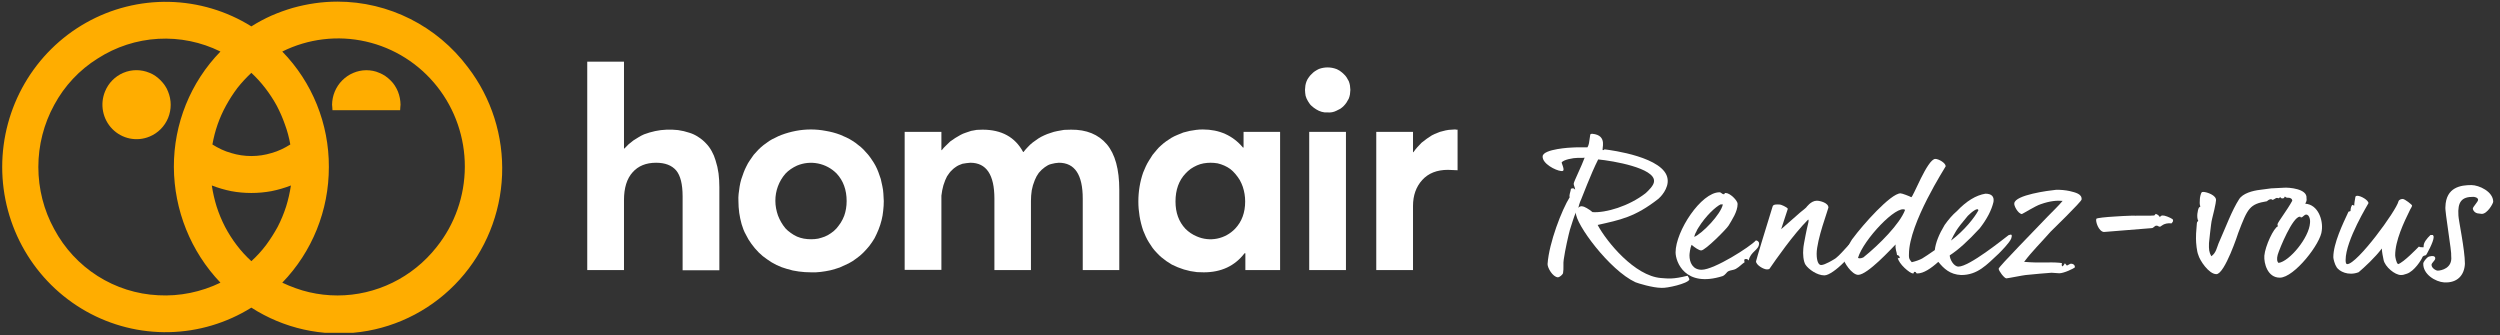
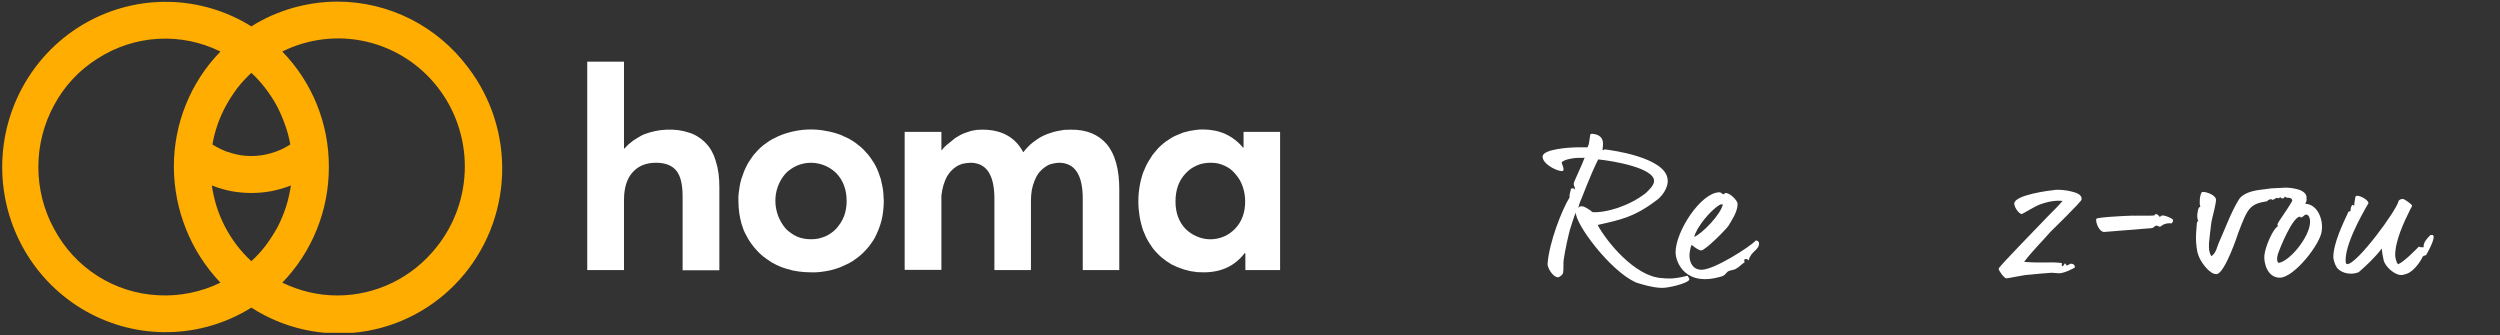
<svg xmlns="http://www.w3.org/2000/svg" width="887" height="119" viewBox="0 0 887 119" fill="none">
  <rect x="0" y="0" width="887" height="119" fill="#333333" stroke="none" />
  <g clip-path="url(#clip0_1423_55213)">
-     <path d="M53.069 25.847C54.564 26.423 55.846 27.359 56.986 28.511C58.126 29.663 59.052 30.959 59.622 32.471C60.239 33.954 60.559 35.546 60.563 37.155C60.567 38.764 60.255 40.358 59.646 41.845C59.036 43.331 58.141 44.681 57.012 45.815C55.883 46.95 54.543 47.847 53.069 48.454C50.857 49.377 48.425 49.616 46.078 49.143C43.732 48.67 41.577 47.505 39.886 45.795C38.194 44.085 37.041 41.907 36.573 39.536C36.105 37.164 36.342 34.706 37.255 32.471C37.856 30.981 38.743 29.626 39.865 28.485C40.988 27.344 42.323 26.439 43.794 25.823C45.265 25.207 46.842 24.892 48.434 24.896C50.026 24.9 51.601 25.223 53.069 25.847ZM134.559 25.847C136.054 26.423 137.408 27.359 138.548 28.511C139.687 29.591 140.542 30.959 141.183 32.471C141.776 33.959 142.09 35.546 142.109 37.15L142.038 37.942L141.967 39.094H117.961L117.89 37.942L117.819 37.15C117.856 33.916 119.144 30.824 121.407 28.537C123.67 26.25 126.728 24.948 129.928 24.911C131.567 24.911 133.134 25.199 134.559 25.847Z" fill="#FFAD00" />
    <path fill-rule="evenodd" clip-rule="evenodd" d="M166.043 23.903C174.398 34.797 178.681 48.321 178.138 62.093C177.595 75.865 172.261 89.002 163.076 99.189C153.89 109.377 141.443 115.961 127.926 117.783C114.408 119.605 100.689 116.546 89.183 109.147C80.398 114.619 70.328 117.621 60.011 117.846C49.694 118.07 39.505 115.507 30.496 110.422C21.486 105.337 13.983 97.914 8.759 88.919C3.536 79.924 0.782 69.683 0.782 59.254C0.782 48.824 3.536 38.583 8.759 29.588C13.983 20.593 21.486 13.17 30.496 8.085C39.505 3 49.694 0.437 60.011 0.661C70.328 0.886 80.398 3.888 89.183 9.36C91.463 7.92 93.837 6.648 96.307 5.544C98.729 4.488 101.245 3.576 103.857 2.808C106.422 2.088 109.034 1.536 111.693 1.152C114.352 0.768 117.035 0.576 119.742 0.576C137.907 0.576 155.074 9.216 166.043 23.903ZM101.079 44.134C100.272 41.83 99.298 39.598 98.159 37.438C96.972 35.279 95.618 33.215 94.099 31.247C92.626 29.327 90.988 27.527 89.183 25.847C87.379 27.527 85.717 29.327 84.197 31.247C82.725 33.215 81.395 35.279 80.208 37.438C79.021 39.598 78.024 41.83 77.216 44.134C76.409 46.438 75.792 48.814 75.364 51.262C77.43 52.558 79.638 53.638 81.989 54.286C86.68 55.724 91.687 55.724 96.378 54.286C98.729 53.638 100.937 52.558 103.003 51.262C102.575 48.814 101.934 46.438 101.079 44.134ZM94.383 86.972C95.903 84.908 97.28 82.749 98.515 80.493C99.702 78.189 100.699 75.789 101.507 73.293C102.266 70.845 102.836 68.349 103.216 65.805C100.984 66.669 98.681 67.341 96.307 67.821C93.932 68.253 91.558 68.469 89.183 68.469C86.761 68.469 84.387 68.253 82.06 67.821C79.686 67.341 77.382 66.669 75.151 65.805C75.531 68.349 76.1 70.845 76.86 73.293C77.668 75.789 78.665 78.189 79.852 80.493C81.039 82.749 82.416 84.908 83.983 86.972C85.55 89.036 87.284 90.932 89.183 92.66C91.083 90.932 92.816 89.036 94.383 86.972ZM19.233 81.285C22.86 88.08 28.163 93.812 34.628 97.925C41.094 102.037 48.501 104.39 56.132 104.756C63.753 105.188 71.375 103.604 78.214 100.292C67.687 89.27 61.768 74.572 61.688 59.254C61.636 43.93 67.576 29.206 78.214 18.287C71.358 14.896 63.756 13.341 56.136 13.77C48.515 14.198 41.131 16.597 34.691 20.735C28.201 24.771 22.871 30.456 19.233 37.222C15.539 43.965 13.602 51.546 13.606 59.254C13.606 66.957 15.529 74.589 19.233 81.285ZM154.931 87.62C161.368 79.572 164.893 69.545 164.923 59.196C164.954 48.848 161.488 38.799 155.099 30.712C148.71 22.626 139.781 16.986 129.789 14.727C119.798 12.467 109.342 13.723 100.153 18.287C110.804 29.197 116.747 43.927 116.679 59.254C116.711 74.595 110.776 89.334 100.153 100.292C101.673 101.012 103.24 101.66 104.855 102.236C106.422 102.812 108.036 103.292 109.698 103.676C111.36 104.06 113.023 104.348 114.685 104.54C116.347 104.732 118.033 104.828 119.742 104.828C133.419 104.828 146.383 98.492 154.931 87.62Z" fill="#FFAD00" />
    <path d="M244.542 47.086C245.681 47.422 246.75 47.926 247.747 48.598C248.744 49.222 249.647 49.966 250.454 50.83C251.261 51.646 251.95 52.582 252.52 53.638C253.09 54.646 253.541 55.726 253.873 56.878L254.514 59.181L254.942 61.557L255.155 63.933L255.227 66.381V95.9H242.191V69.693C242.191 65.373 241.431 62.301 239.912 60.477C238.344 58.654 235.97 57.742 232.788 57.742C229.227 57.742 226.449 58.87 224.454 61.125C222.412 63.381 221.391 66.669 221.391 70.989V95.828H208.355V21.887H221.391V52.702H221.534L223.029 51.19L224.739 49.822L226.591 48.67C227.208 48.286 227.849 47.95 228.514 47.662C229.796 47.182 231.102 46.798 232.432 46.51C233.762 46.222 235.115 46.054 236.492 46.006C237.87 45.958 239.223 46.006 240.553 46.15C241.93 46.342 243.259 46.654 244.542 47.086Z" fill="white" />
    <path fill-rule="evenodd" clip-rule="evenodd" d="M279.161 95.396C277.926 95.06 276.715 94.604 275.528 94.028C274.34 93.452 273.224 92.78 272.18 92.012C271.088 91.292 270.09 90.476 269.188 89.564C268.238 88.604 267.383 87.596 266.624 86.54L265.555 84.956L264.629 83.228C264.297 82.653 264.012 82.052 263.774 81.429L263.133 79.557L262.635 77.541L262.278 75.525L262.065 73.437L261.993 71.349C261.946 70.485 261.97 69.621 262.065 68.757L262.421 66.165C262.563 65.301 262.753 64.461 262.991 63.645L263.846 61.197C264.13 60.429 264.463 59.685 264.843 58.965C265.175 58.245 265.579 57.55 266.054 56.878L267.407 54.934L269.046 53.134C269.615 52.558 270.233 52.006 270.898 51.478L272.892 50.038C273.557 49.606 274.269 49.222 275.029 48.886C275.741 48.502 276.477 48.166 277.237 47.878C278.899 47.254 280.609 46.774 282.366 46.438C284.123 46.102 285.904 45.934 287.708 45.934C289.465 45.934 291.223 46.102 292.98 46.438C294.737 46.726 296.446 47.182 298.108 47.806L300.388 48.814C301.1 49.15 301.789 49.534 302.454 49.966C303.166 50.398 303.831 50.878 304.448 51.406C305.113 51.886 305.73 52.414 306.3 52.99L307.938 54.79C308.461 55.414 308.936 56.062 309.363 56.734C309.838 57.406 310.265 58.102 310.645 58.822C311.025 59.541 311.358 60.285 311.643 61.053L312.497 63.501L313.067 66.093C313.257 66.957 313.376 67.821 313.423 68.685L313.566 71.349C313.566 72.501 313.495 73.653 313.352 74.805C313.257 75.909 313.067 77.013 312.782 78.117C312.497 79.269 312.141 80.373 311.714 81.429C311.286 82.484 310.812 83.516 310.289 84.524C309.719 85.484 309.102 86.396 308.437 87.26C307.772 88.076 307.06 88.868 306.3 89.636C305.54 90.404 304.709 91.1 303.807 91.724C302.952 92.396 302.05 92.972 301.1 93.452L297.966 94.892C296.874 95.276 295.758 95.612 294.618 95.9C293.526 96.14 292.386 96.332 291.199 96.476C290.059 96.62 288.919 96.668 287.78 96.62L285.571 96.548L283.434 96.332L281.297 95.972L279.161 95.396ZM296.755 81.069C297.325 80.397 297.847 79.701 298.322 78.981C298.797 78.213 299.201 77.397 299.533 76.533C299.818 75.717 300.032 74.877 300.174 74.013C300.317 73.149 300.388 72.261 300.388 71.349C300.388 67.365 299.201 64.101 296.826 61.557C295.023 59.741 292.728 58.506 290.23 58.006C287.733 57.506 285.145 57.765 282.793 58.749C281.226 59.469 279.802 60.406 278.662 61.629C276.345 64.295 275.077 67.728 275.1 71.277C275.1 73.077 275.456 74.805 276.026 76.461C276.667 78.117 277.522 79.629 278.662 80.997C279.232 81.621 279.873 82.172 280.585 82.653C281.297 83.18 282.034 83.612 282.793 83.948C283.601 84.284 284.408 84.524 285.215 84.668C286.07 84.812 286.925 84.884 287.78 84.884C288.634 84.884 289.465 84.812 290.273 84.668C291.08 84.476 291.864 84.236 292.623 83.948C293.431 83.612 294.167 83.204 294.832 82.725C295.544 82.245 296.185 81.693 296.755 81.069Z" fill="white" />
-     <path d="M392.706 51.19C395.65 54.694 397.122 60.069 397.122 67.317V95.828H384.158V70.485C384.158 61.989 381.332 57.742 375.681 57.742L374.328 57.886L373.046 58.173C372.618 58.27 372.215 58.413 371.835 58.605L370.695 59.325L369.555 60.261L368.558 61.341L367.774 62.565L367.133 63.933L366.492 65.733L366.065 67.533L365.851 69.405L365.78 71.277V95.828H352.816V70.485C352.816 61.989 349.966 57.742 344.268 57.742L342.843 57.886L341.49 58.102L340.207 58.605C339.78 58.797 339.376 59.038 338.996 59.325C338.617 59.566 338.237 59.877 337.857 60.261C337.477 60.597 337.144 60.957 336.859 61.341L336.005 62.565L335.364 63.933L334.722 65.733L334.295 67.533L334.01 69.405V95.756H320.975V46.798H334.01V53.278H334.153C334.58 52.702 335.055 52.174 335.577 51.694L337.144 50.182L338.925 48.958L340.777 47.878C341.395 47.542 342.012 47.278 342.629 47.086L344.553 46.438L346.547 46.078L348.613 46.006C355.356 46.006 360.153 48.646 363.002 53.926H363.144C363.619 53.302 364.142 52.702 364.711 52.126C365.234 51.55 365.804 51.022 366.421 50.542L368.344 49.174C369.009 48.742 369.721 48.358 370.481 48.022C371.194 47.686 371.953 47.398 372.761 47.158C373.521 46.87 374.304 46.654 375.111 46.51L377.533 46.078L380.026 46.006C385.488 45.958 389.714 47.686 392.706 51.19Z" fill="white" />
+     <path d="M392.706 51.19C395.65 54.694 397.122 60.069 397.122 67.317V95.828H384.158V70.485C384.158 61.989 381.332 57.742 375.681 57.742L374.328 57.886L373.046 58.173C372.618 58.27 372.215 58.413 371.835 58.605L370.695 59.325L369.555 60.261L368.558 61.341L367.774 62.565L367.133 63.933L366.492 65.733L366.065 67.533L365.851 69.405L365.78 71.277V95.828H352.816V70.485C352.816 61.989 349.966 57.742 344.268 57.742L342.843 57.886L341.49 58.102L340.207 58.605C339.78 58.797 339.376 59.038 338.996 59.325C338.617 59.566 338.237 59.877 337.857 60.261C337.477 60.597 337.144 60.957 336.859 61.341L336.005 62.565L335.364 63.933L334.722 65.733L334.295 67.533L334.01 69.405V95.756H320.975V46.798H334.01V53.278H334.153C334.58 52.702 335.055 52.174 335.577 51.694L338.925 48.958L340.777 47.878C341.395 47.542 342.012 47.278 342.629 47.086L344.553 46.438L346.547 46.078L348.613 46.006C355.356 46.006 360.153 48.646 363.002 53.926H363.144C363.619 53.302 364.142 52.702 364.711 52.126C365.234 51.55 365.804 51.022 366.421 50.542L368.344 49.174C369.009 48.742 369.721 48.358 370.481 48.022C371.194 47.686 371.953 47.398 372.761 47.158C373.521 46.87 374.304 46.654 375.111 46.51L377.533 46.078L380.026 46.006C385.488 45.958 389.714 47.686 392.706 51.19Z" fill="white" />
    <path fill-rule="evenodd" clip-rule="evenodd" d="M454.179 46.798V95.828H441.856V89.852H441.571C438.104 94.364 433.284 96.62 427.11 96.62L424.689 96.548L422.338 96.188L420.058 95.612L417.85 94.82L415.785 93.884L413.861 92.66L412.08 91.292C411.511 90.812 410.964 90.284 410.442 89.708C409.92 89.18 409.421 88.604 408.946 87.98L407.664 86.036C407.237 85.364 406.857 84.668 406.524 83.948L405.598 81.789C405.028 80.109 404.601 78.405 404.316 76.677C404.031 74.949 403.889 73.221 403.889 71.493C403.889 69.717 404.031 67.965 404.316 66.237C404.601 64.509 405.028 62.829 405.598 61.197L406.524 59.038C406.857 58.318 407.237 57.622 407.664 56.95L408.946 54.934L410.442 53.134C410.917 52.558 411.439 52.03 412.009 51.55C412.579 51.022 413.173 50.542 413.79 50.11L415.642 48.886C416.307 48.502 416.995 48.166 417.708 47.878L419.845 47.014L422.124 46.438L424.404 46.078C425.163 45.982 425.947 45.934 426.754 45.934C432.643 45.934 437.392 48.07 441.001 52.342H441.215V46.798H454.179ZM438.223 81.141C440.597 78.645 441.784 75.429 441.784 71.493C441.784 70.581 441.713 69.693 441.571 68.829C441.428 67.965 441.215 67.101 440.93 66.237C440.645 65.421 440.289 64.629 439.861 63.861C439.386 63.093 438.864 62.373 438.294 61.701C437.772 61.077 437.178 60.502 436.513 59.974C435.848 59.493 435.136 59.086 434.376 58.749C433.616 58.413 432.833 58.15 432.026 57.958C431.171 57.814 430.34 57.742 429.532 57.742C428.725 57.742 427.894 57.814 427.039 57.958C426.232 58.102 425.448 58.342 424.689 58.678C423.929 59.014 423.193 59.422 422.48 59.901C421.816 60.382 421.198 60.933 420.628 61.557C418.254 64.053 417.067 67.365 417.067 71.493C417.067 75.429 418.23 78.645 420.557 81.141C421.717 82.317 423.097 83.247 424.617 83.876C426.891 84.874 429.412 85.146 431.843 84.657C434.274 84.168 436.5 82.942 438.223 81.141Z" fill="white" />
-     <path d="M467.001 38.806L466.146 38.23L465.362 37.582C465.077 37.342 464.84 37.078 464.65 36.791L464.08 35.926L463.582 34.99L463.225 33.983L463.083 32.975L463.012 31.895L463.154 30.311C463.249 29.783 463.392 29.279 463.582 28.799C463.772 28.319 464.033 27.863 464.365 27.431C464.65 26.999 464.982 26.615 465.362 26.279C466.075 25.487 467.001 24.911 467.927 24.479C469.927 23.735 472.124 23.735 474.124 24.479C475.121 24.911 475.976 25.487 476.76 26.279C477.14 26.615 477.472 26.999 477.757 27.431L478.54 28.799C478.73 29.279 478.873 29.783 478.968 30.311L479.11 31.895L478.968 33.479C478.873 34.007 478.73 34.511 478.54 34.99L477.757 36.358C477.472 36.791 477.14 37.198 476.76 37.582C476.38 37.966 475.976 38.302 475.549 38.59L474.124 39.31C473.649 39.55 473.15 39.718 472.628 39.814C472.106 39.91 471.583 39.934 471.061 39.886H469.993L468.924 39.67L467.927 39.31L467.001 38.806ZM464.508 46.798H477.543V95.828H464.508V46.798ZM517.148 46.006V60.406L513.729 60.261C509.835 60.261 506.796 61.461 504.612 63.861C502.427 66.261 501.335 69.333 501.335 73.077V95.828H488.299V46.798H501.335V53.998H501.477C501.905 53.374 502.356 52.798 502.831 52.27L504.398 50.614L506.179 49.246L508.031 48.022C508.648 47.686 509.289 47.398 509.954 47.158C510.571 46.87 511.236 46.654 511.949 46.51C512.613 46.318 513.302 46.174 514.014 46.078L516.151 45.934H516.365L516.65 46.006H517.148Z" fill="white" />
  </g>
  <path d="M599.388 99.201C599.388 98.889 599.014 98.141 598.764 97.829C593.465 99.138 591.906 98.827 589.288 98.64C579.998 97.892 570.085 85.861 566.844 79.815C574.824 78.007 580.061 77.072 588.415 70.527C589.038 70.029 592.156 66.912 591.657 63.484C590.659 55.754 571.582 53.261 569.462 53.012C568.714 53.012 569.462 53.261 568.714 53.261C568.028 53.261 570.709 47.963 564.911 47.464C564.599 47.464 564.412 47.526 564.287 47.651C564.225 47.713 564.225 47.713 564.225 47.776C563.726 50.955 563.851 51.142 563.228 52.264H561.232C560.048 52.264 558.801 52.264 558.115 52.326C557.367 52.326 547.579 52.825 547.33 55.443C547.142 58.061 551.943 60.492 553.876 60.679C554.624 60.741 554.437 60.616 554.749 60.367C554.811 59.432 554.312 58.622 554.063 57.687C554.562 56.689 558.115 56.004 559.861 56.004H561.295C561.607 56.004 561.918 56.004 562.23 55.941C561.232 58.746 558.365 64.481 558.365 65.104C558.302 65.852 558.926 66.663 558.863 67.348C558.302 66.413 557.554 66.974 557.367 66.974C557.305 67.909 556.619 69.218 556.931 69.966C554.187 74.33 549.574 86.111 549.075 93.715C549.075 95.087 550.883 98.203 552.691 98.39C553.377 98.39 554.375 97.455 554.562 96.957C554.873 95.274 554.562 93.279 554.811 92.095C555.31 88.542 556.494 83.43 556.993 81.56C557.679 79.503 558.427 76.823 559.113 75.389C558.863 79.379 571.083 95.897 580.248 100.136C581.121 100.51 586.42 102.13 589.475 102.13C591.345 102.317 598.764 100.634 599.388 99.201ZM586.856 64.294C586.856 65.728 584.924 67.598 583.801 68.595C577.941 73.145 569.774 75.576 565.036 75.265C564.35 74.704 563.664 74.205 562.978 73.831C561.794 73.145 560.671 72.834 559.986 73.769C559.986 73.644 560.484 71.712 560.983 70.777C561.295 70.153 564.35 61.863 567.031 56.565C572.33 57.063 587.106 59.619 586.856 64.294Z" fill="white" />
  <path d="M624.111 86.36C624.111 85.674 623.426 85.3 622.989 85.3C621.056 87.482 608.213 95.71 603.725 95.71C600.545 95.71 599.423 93.092 599.423 90.599C599.423 90.038 599.672 87.918 600.171 86.859C601.355 87.856 602.789 88.853 603.6 88.853C605.034 88.853 612.64 81.186 613.326 80.002C614.448 78.07 616.505 75.14 616.505 72.335C616.505 71.151 613.824 68.47 612.266 68.47C611.58 68.47 612.203 68.907 611.518 68.907C611.019 68.907 610.645 68.221 610.084 68.221C603.537 68.221 594.497 82.059 594.497 89.539C594.497 92.843 597.802 102.193 611.206 97.954C612.203 97.518 612.702 96.458 613.139 96.271C613.887 95.835 615.196 95.835 615.882 95.398C617.191 94.65 617.939 93.715 618.999 93.03C618.812 92.593 618.75 91.908 619.248 91.908H619.872L620.433 92.406C621.119 89.165 624.111 88.791 624.111 86.36ZM611.268 72.522C610.582 76.013 603.974 82.869 601.106 84.054C601.168 83.742 601.418 82.869 601.854 82.184C602.041 81.747 602.228 81.311 602.54 80.875C605.221 76.511 608.774 73.332 610.458 72.522H611.268Z" fill="white" />
-   <path d="M658.887 85.737C658.887 85.238 658.326 84.739 657.89 84.739C657.516 85.113 653.027 90.162 652.403 90.661C651.468 91.409 651.718 91.409 650.782 91.97C650.097 92.406 649.473 92.718 648.912 93.03C647.914 93.528 646.855 94.027 646.169 94.027C644.61 94.027 644.548 90.786 644.548 90.038C644.548 85.113 648.725 74.08 648.725 73.644C648.725 71.961 645.732 71.213 644.61 71.213C642.49 71.213 640.87 73.582 640.807 73.644C640.308 74.08 639.747 74.579 639.311 74.891L638.625 75.452L631.954 81.311L634.323 74.08C633.949 73.395 631.829 72.584 631.58 72.584C630.957 72.584 629.086 72.273 628.899 73.332C627.154 79.005 623.039 92.344 623.039 92.718C623.039 94.027 625.72 95.585 626.904 95.585C627.341 95.585 627.652 95.523 627.839 95.336C630.021 92.157 636.256 83.181 641.555 77.883C641.805 78.132 641.618 78.631 641.618 78.88C641.244 80.438 640.932 81.81 640.682 83.119C640.246 85.3 639.81 87.607 639.81 88.292C639.623 89.975 639.81 92.78 640.62 93.965C641.68 95.523 644.673 97.705 647.291 97.705C650.408 97.705 658.887 89.227 658.887 85.737Z" fill="white" />
-   <path d="M713.772 83.617C713.772 83.493 713.71 83.368 713.648 83.306C713.523 83.181 713.211 83.243 712.65 83.43C710.593 84.989 698.685 94.588 694.882 94.588C693.136 94.588 691.764 91.908 691.764 90.599C694.695 88.729 698.248 85.55 702.425 80.999C704.982 77.696 706.603 74.579 707.288 71.649C707.6 69.717 706.603 68.72 704.421 68.72C701.054 69.281 697.687 71.338 694.321 74.891C692.762 76.2 691.328 77.883 689.956 79.815C687.961 83.119 686.777 86.048 686.465 88.729C684.408 90.162 682.911 91.16 681.976 91.721C681.041 92.219 679.857 92.656 678.298 93.03C677.113 91.721 677.3 91.16 677.3 90.162C677.3 79.192 690.331 59.183 690.331 58.996C690.331 57.811 687.837 56.378 686.652 56.378C683.847 56.378 678.672 70.216 678.111 69.966C677.612 69.655 674.869 68.595 674.308 68.595C670.817 68.595 660.841 79.877 657.412 84.552C656.976 84.864 654.046 90.225 654.046 91.658C654.046 92.905 657.038 97.518 659.283 97.518C662.587 97.518 671.128 88.168 672.562 86.734C672.375 88.542 672.999 89.414 673.061 90.474C673.622 90.536 673.934 90.91 674.058 91.471C673.622 91.721 673.622 91.658 673.31 91.409C673.622 93.653 677.674 97.019 678.672 97.019C679.358 97.019 678.672 96.458 679.358 96.458C680.044 96.458 679.607 97.019 680.293 97.019C682.475 97.019 685.156 95.211 687.712 92.905C689.645 95.274 691.827 97.393 695.817 97.58C701.677 97.58 704.857 93.965 709.159 89.975C709.782 89.352 713.024 86.111 713.585 84.615C713.772 84.054 713.772 83.804 713.772 83.617ZM675.929 74.454C674.121 79.379 666.764 86.796 661.091 91.347L660.343 91.596C659.906 91.658 659.47 91.721 659.22 91.471C661.215 84.926 672.999 72.522 675.929 74.454ZM701.927 74.641C700.617 77.135 696.939 81.81 692.201 85.363C692.762 84.178 693.385 82.994 694.071 81.872C694.757 80.75 696.129 79.005 698.186 76.574C699.495 75.265 701.802 73.395 701.927 74.641Z" fill="white" />
  <path d="M738.548 70.777C738.735 68.782 736.304 68.283 734.309 67.785C732.875 67.473 730.942 67.286 729.446 67.348C726.89 67.598 714.919 69.156 714.67 72.148C714.483 72.896 715.917 75.763 717.351 75.95C717.538 75.95 722.338 72.958 724.022 72.46C727.326 71.275 729.882 71.088 731.815 71.275C730.381 73.021 728.136 75.14 726.391 76.948C722.338 81.249 709.121 94.65 709.121 95.336C709.121 96.084 711.116 98.764 711.864 98.764C712.301 98.764 718.224 97.58 718.722 97.58C720.281 97.393 727.388 96.77 727.887 96.77L730.63 96.957C732.251 96.957 735.68 95.336 736.179 94.837C736.179 94.089 735.805 93.84 735.368 93.653C735.119 93.591 734.87 93.528 734.558 93.591C734.059 93.778 733.561 94.214 733.311 94.214L732.625 93.404C732.376 93.84 732.127 94.339 731.628 94.526C731.441 94.027 731.503 93.591 731.565 93.341L730.568 93.217C726.89 92.905 724.084 93.404 718.161 92.905C720.967 89.165 723.959 86.298 727.513 82.246C727.825 81.934 738.548 71.525 738.548 70.777Z" fill="white" />
  <path d="M770.834 77.758C769.774 77.072 767.966 76.387 767.28 76.449C766.595 76.511 766.532 76.761 766.345 77.072C766.033 76.511 765.535 76.075 764.849 75.888L764.35 76.449C762.293 76.636 759.799 76.449 759.113 76.511C758.427 76.574 756.806 76.511 756.557 76.511C754.25 76.574 752.131 76.698 750.323 76.823C747.143 77.01 743.963 77.322 743.776 77.633C743.402 78.506 744.587 82.121 746.457 82.308L763.415 80.937C764.101 80.937 764.413 80.064 765.098 80.064C765.659 80.002 765.846 80.501 766.408 80.438C766.657 80.438 767.717 78.942 770.46 79.254C770.772 78.818 771.27 78.506 770.834 77.758Z" fill="white" />
  <path d="M823.773 81.747C824.272 78.194 822.526 72.584 817.913 72.273C818.599 70.964 818.349 70.839 818.349 70.278C818.661 66.912 811.928 66.476 810.431 66.6C804.072 66.912 807.314 66.663 801.89 67.348C799.209 67.66 795.718 68.595 794.409 70.714C791.853 74.704 789.795 80.376 787.114 86.422C786.616 87.607 786.242 89.851 784.558 90.91C783.748 89.352 783.685 88.542 783.748 86.235L784.122 82.745C784.371 80.812 784.558 78.631 784.87 77.571C785.057 77.072 786.304 71.649 786.242 71.088C786.429 69.281 782.937 68.096 781.753 68.096C781.441 68.096 781.316 68.159 781.254 68.159L781.192 68.221C780.755 68.72 780.506 70.216 780.506 70.777C780.443 71.338 780.381 72.709 780.693 73.27L780.194 73.644C779.695 74.517 779.259 77.135 779.945 78.381C779.758 78.631 779.508 78.568 779.446 79.254C779.134 82.62 779.134 83.555 779.134 84.615C779.134 86.298 779.446 89.29 779.945 90.412C780.443 92.344 783.685 97.268 786.366 97.268C789.359 97.268 794.159 82.62 794.159 82.558C797.464 73.893 798.149 72.397 804.322 71.4C804.509 71.213 805.132 70.652 805.818 70.652C806.379 70.652 805.631 70.901 806.192 70.901C806.878 70.901 807.314 70.216 807.875 70.216C808.062 70.216 808.249 70.278 808.312 70.34C808.374 70.403 808.374 70.403 808.312 70.403L809.06 69.966C809.247 69.966 809.122 70.403 809.808 70.403C810.556 70.403 810.431 69.966 810.681 69.717C811.18 70.153 811.304 70.153 811.865 70.153C812.614 70.153 813.237 70.465 813.299 71.213C811.491 74.579 808.062 78.942 808.062 79.566C808 80.251 808.249 80.002 808.249 80.251C806.753 80.75 803.698 87.233 803.386 90.723C803.199 93.404 804.509 98.515 808.873 98.515C813.985 98.515 823.524 86.298 823.773 81.747ZM819.596 79.067C819.284 84.365 812.239 92.78 808.436 93.279C807.875 92.843 807.751 91.845 808.125 90.412C808.873 87.918 813.486 76.885 815.98 76.885C816.541 76.885 815.918 77.135 816.479 77.135C817.04 77.135 817.539 76.137 818.225 76.137C819.534 76.137 819.721 78.506 819.596 79.067Z" fill="white" />
  <path d="M863.463 84.116C863.463 83.555 863.213 83.617 863.213 83.368H862.341C861.031 84.615 859.847 86.111 859.909 87.357C859.722 87.544 860.221 87.731 859.66 87.731C858.974 87.731 858.662 87.731 858.226 87.482C857.415 88.292 852.864 93.03 850.869 93.715C850.183 93.404 849.809 91.035 849.809 90.599C849.809 85.363 852.864 78.942 855.171 74.267C855.358 73.831 855.794 73.395 855.794 72.896C855.794 72.647 853.238 70.59 852.49 70.59C851.929 70.59 851.181 70.839 850.994 71.4C850.246 74.704 836.343 93.715 832.789 93.715C832.228 93.715 832.228 92.718 832.228 92.219C832.228 85.238 840.333 72.21 840.333 72.086C840.333 71.026 837.652 69.468 836.405 69.468C835.719 69.468 835.969 69.717 835.719 69.717C835.532 70.901 835.283 72.023 835.283 72.958C834.784 72.958 835.22 72.709 834.659 72.709C834.348 72.709 833.911 74.018 833.974 74.828C833.786 75.078 833.412 74.953 833.225 75.14C831.23 79.441 827.864 86.36 827.864 91.284C827.864 91.845 828.362 93.84 829.048 94.837C829.921 96.209 833.101 98.016 836.841 96.583C838.836 94.9 842.764 91.284 845.071 88.168C845.133 89.664 845.445 90.91 845.694 92.219C846.193 94.65 849.684 97.58 851.867 97.58C852.428 97.58 852.615 97.58 853.862 97.144C856.542 96.333 859.223 92.095 859.535 91.097C860.034 90.536 860.533 90.723 860.782 90.474C860.907 90.349 863.463 85.861 863.463 84.116Z" fill="white" />
-   <path d="M884.589 71.587C884.589 67.972 879.539 65.665 876.858 65.665C873.18 65.665 867.818 66.351 867.631 73.395C867.382 74.891 869.938 89.414 869.688 90.91C870.187 95.211 866.072 96.022 864.888 96.022C864.327 96.022 862.706 95.149 862.706 93.965C862.706 93.279 863.953 92.469 864.015 91.783C864.015 91.222 863.953 91.16 863.516 90.91C862.955 90.786 862.394 90.848 861.771 91.035C860.773 91.471 859.776 93.092 859.776 93.404C859.589 97.331 864.14 100.011 867.195 100.198C871.933 100.447 874.364 97.58 874.551 93.591C874.551 88.604 872.245 77.883 872.245 76.449C871.933 71.649 873.367 69.779 877.606 69.842C877.793 69.842 879.227 70.029 879.227 70.901C879.227 71.587 877.357 73.395 877.357 74.018C877.357 74.33 877.856 75.701 879.539 75.763L880.536 75.888C882.532 75.888 884.589 72.148 884.589 71.587Z" fill="white" />
  <defs>
    <clipPath id="clip0_1423_55213">
      <rect width="517.149" height="118.075" fill="white" />
    </clipPath>
  </defs>
</svg>